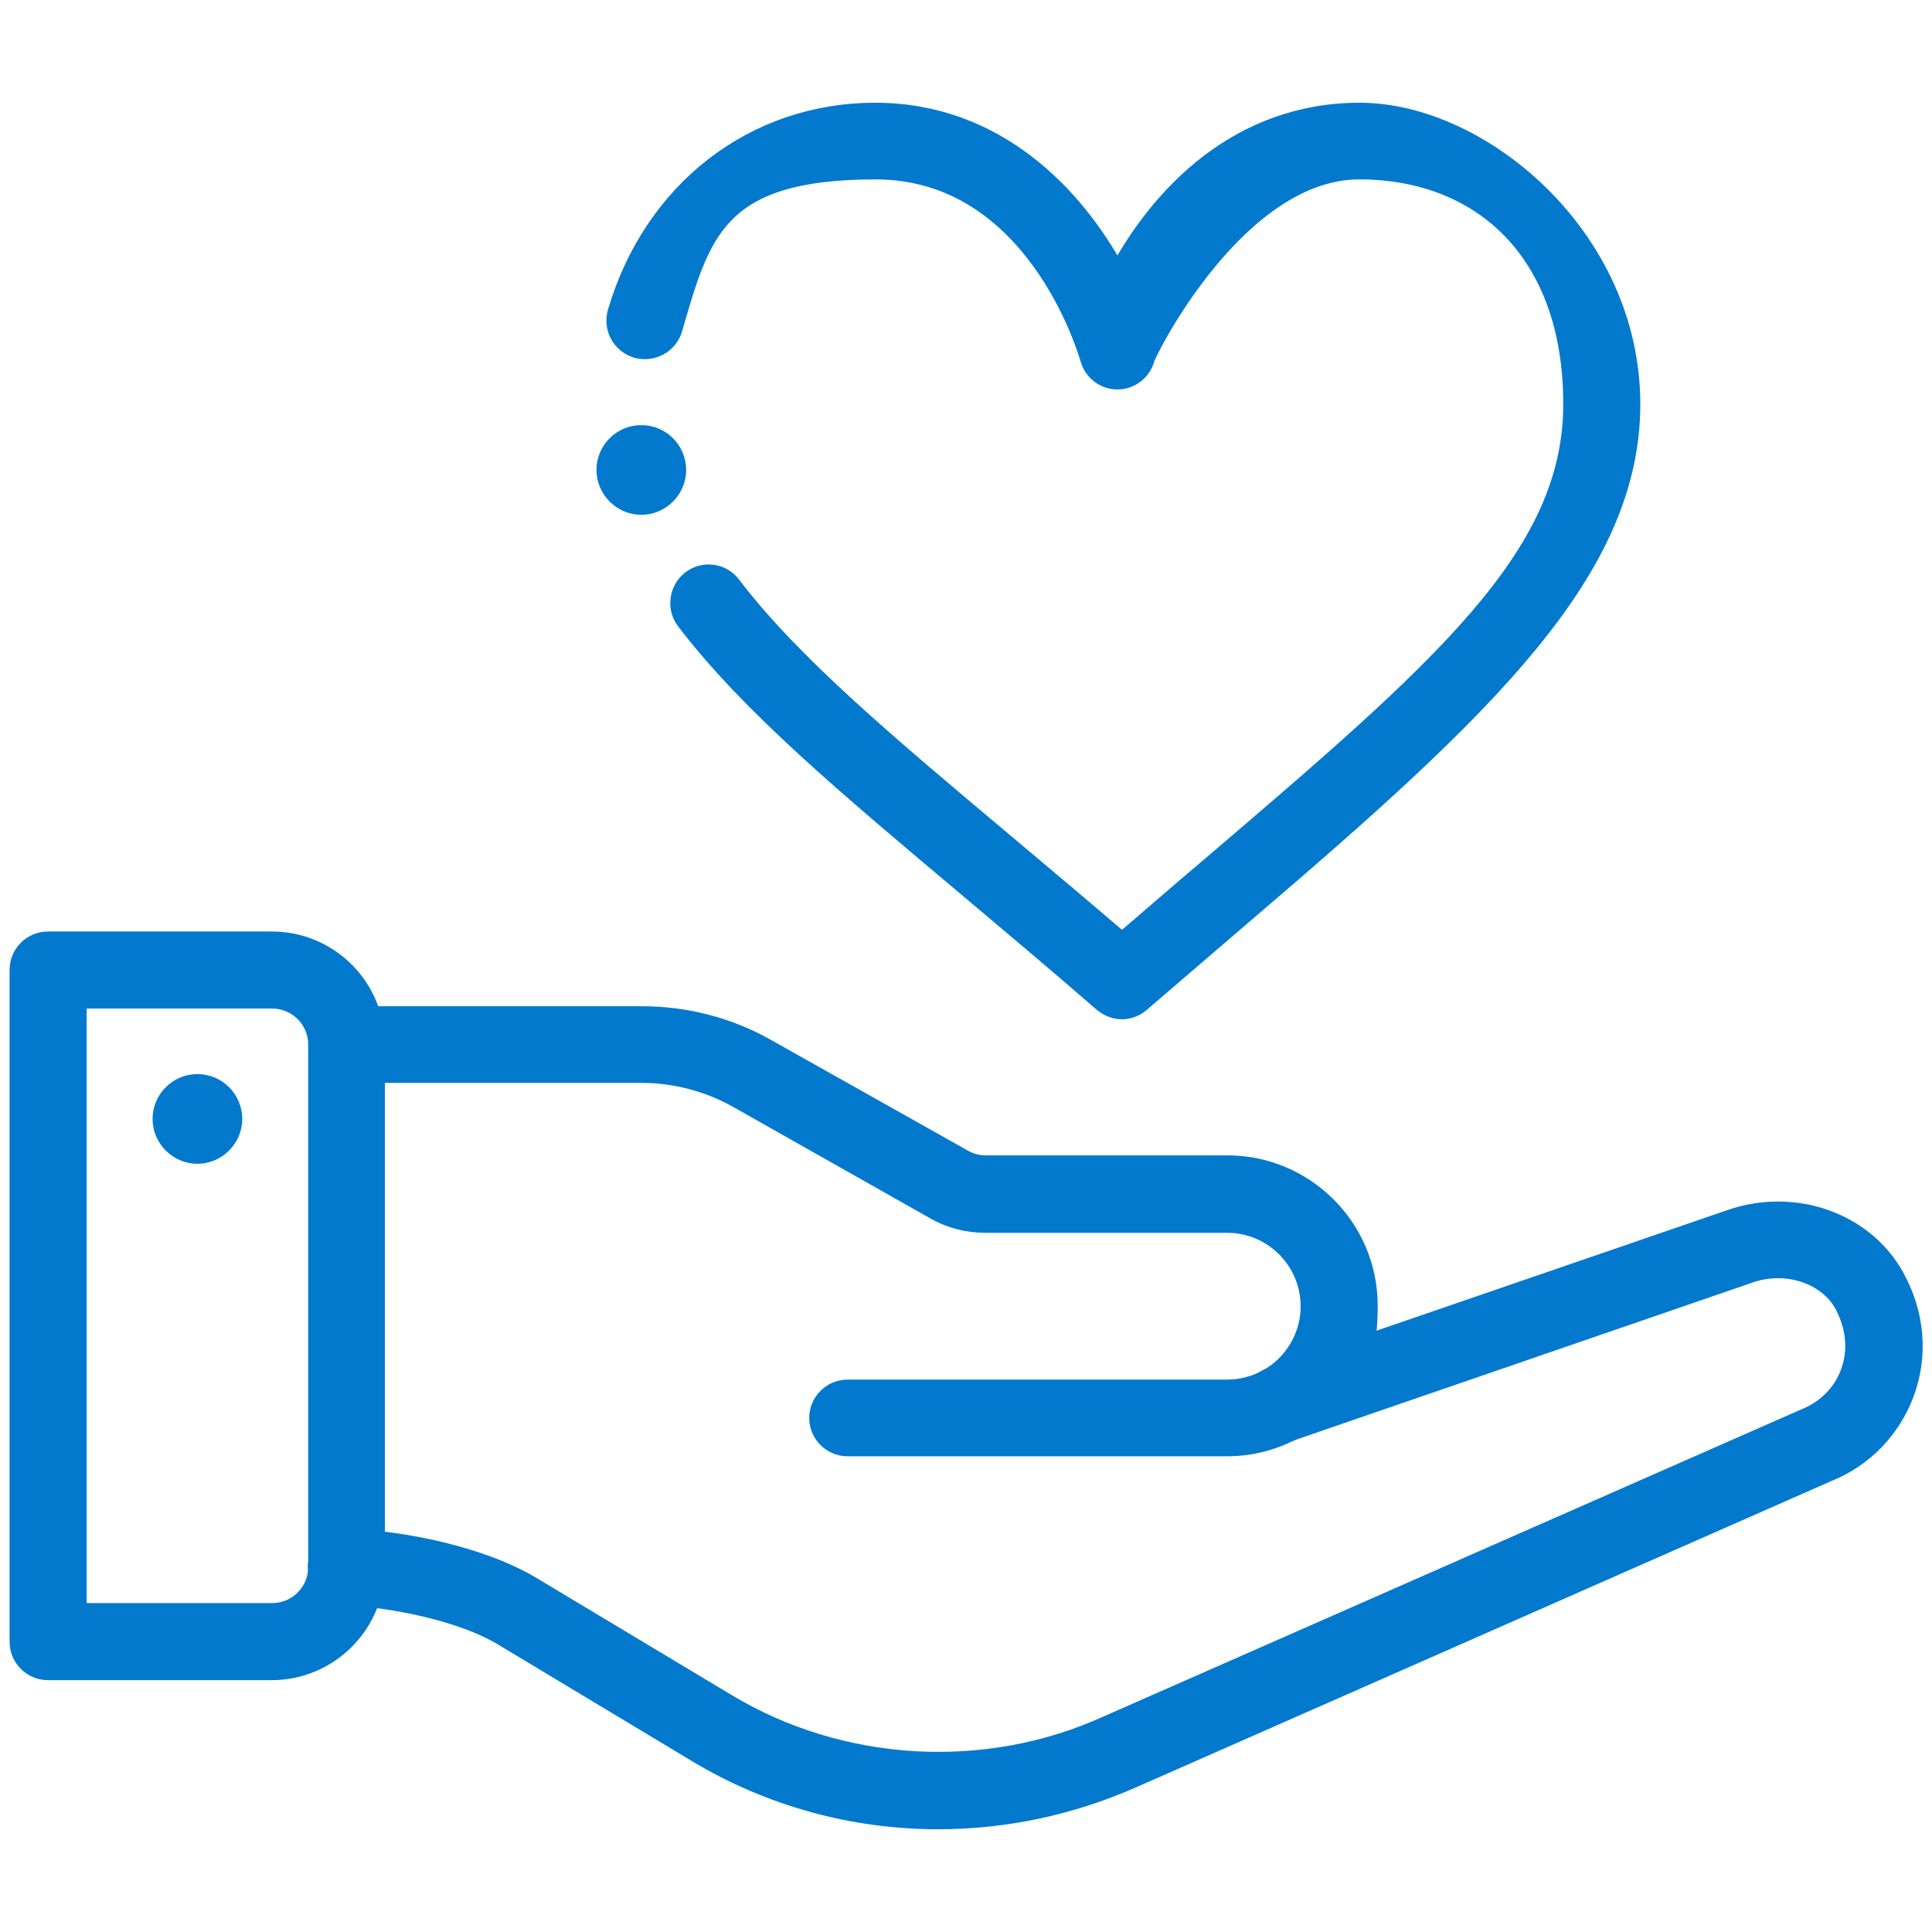
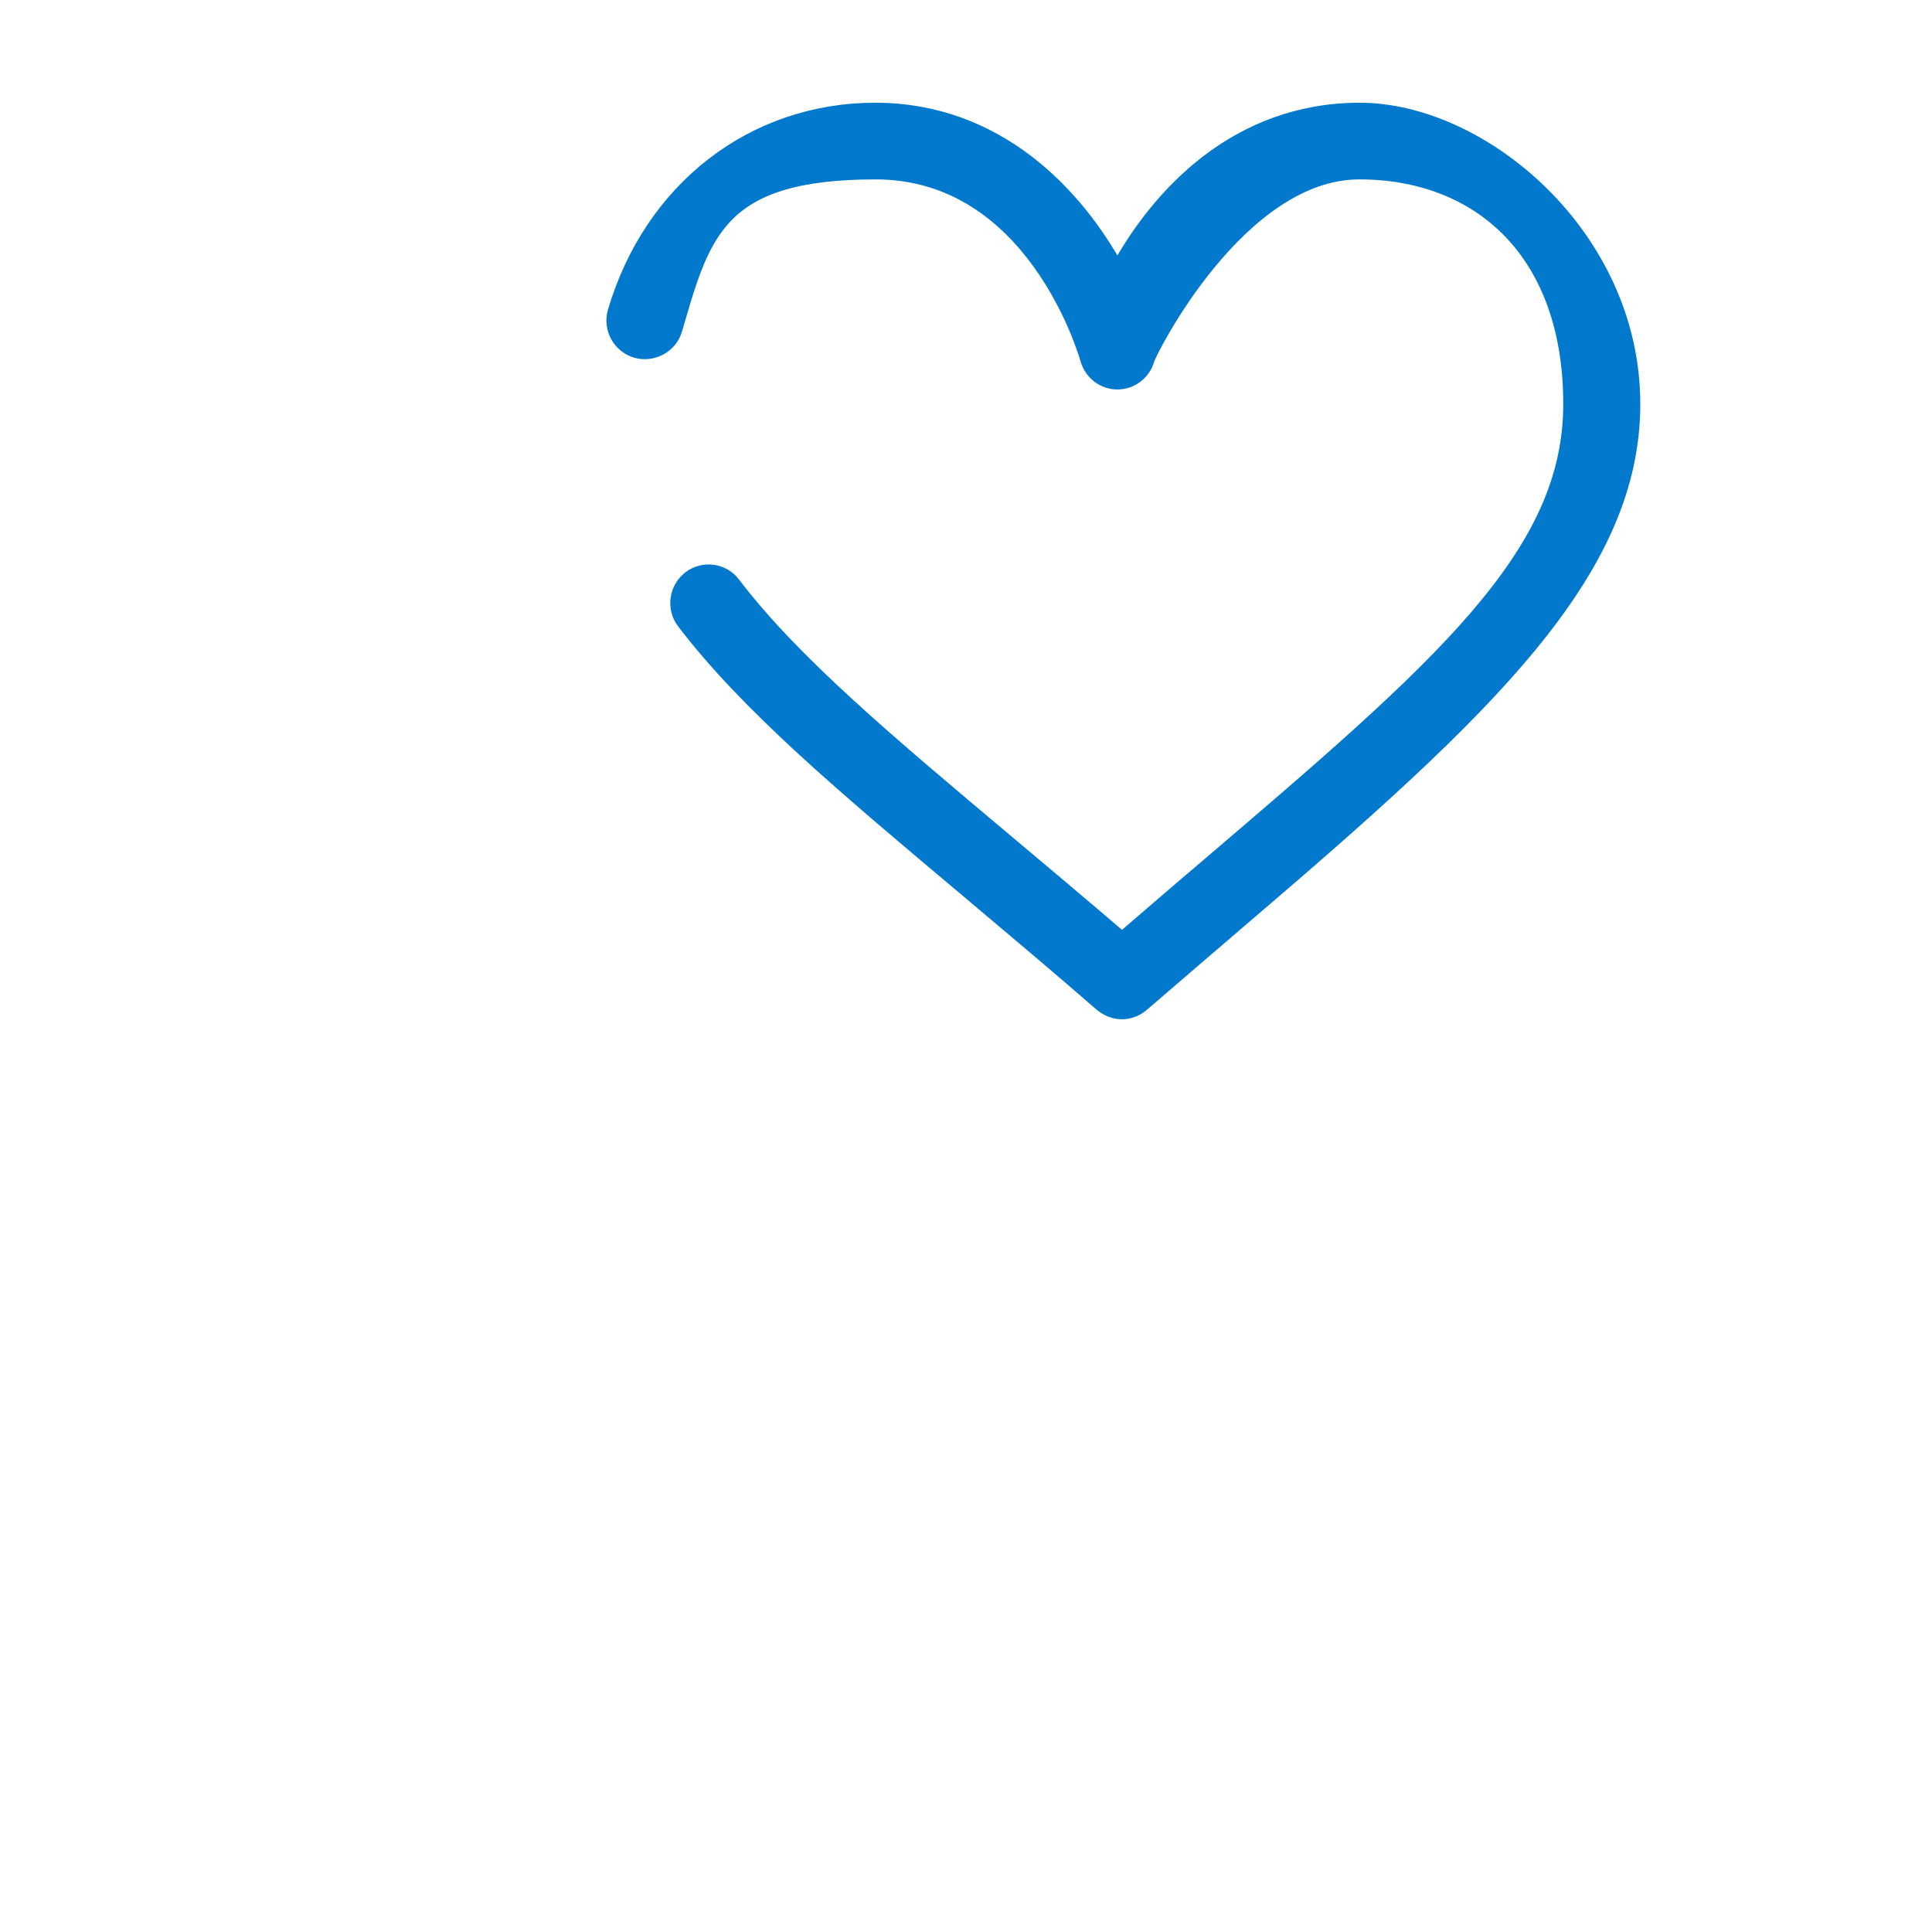
<svg xmlns="http://www.w3.org/2000/svg" id="Icons" version="1.1" viewBox="0 0 504 504">
  <defs>
    <style>
      .st0 {
        fill: #0379ce;
        stroke: #0379ce;
        stroke-miterlimit: 10;
        stroke-width: 4px;
      }
    </style>
  </defs>
-   <path class="st0" d="M51.5,282.2c5.4,0,9.7,4.4,9.7,9.7s-4.4,9.7-9.7,9.7-9.7-4.4-9.7-9.7c0-5.3,4.3-9.7,9.7-9.7" />
-   <path class="st0" d="M90.4,408.8h0,0ZM20.6,420.2h50.4c6.3,0,11.4-5.1,11.4-11.4v-136.3c0-6.3-5.1-11.4-11.4-11.4H20.6v159.1ZM70.9,436.3H12.5c-4.4,0-8-3.6-8-8v-175.3c0-4.4,3.6-8,8-8h58.4c15.2,0,27.5,12.3,27.5,27.5v136.3h0c0,15.2-12.4,27.5-27.5,27.5" />
-   <path class="st0" d="M244.7,475.2c-22.2,0-44-6-63-17.4l-50.9-30.6c-10.3-6.2-28.3-9.9-40.7-10.4-4.4-.2-7.9-3.9-7.8-8.3.2-4.4,3.9-7.6,8.3-7.7,14.5.5,35.1,4.6,48.4,12.6l51,30.6c29.7,17.8,67.3,19.9,98.7,5.6l182-80.1c5.5-2.2,9.6-6.4,11.5-11.7,2-5.5,1.4-11.5-1.5-17.1-4.2-7.9-15-11.4-24.5-7.9l-119.7,41.2c-4.3,1.4-8.8-.8-10.2-5-1.4-4.2.8-8.7,5-10.2l119.6-41.1c17-6.1,35.9.5,44,15.5,5.2,9.6,6.1,20.3,2.5,30.2-3.5,9.6-10.9,17.3-20.4,21.1l-181.6,80c-16,7-33.1,10.7-50.7,10.7" />
-   <path class="st0" d="M320.1,377.9h-99c-4.4,0-8-3.6-8-8s3.6-8,8-8h99c3.7,0,7.3-1,10.4-2.7,6.6-3.7,10.8-10.8,10.8-18.4,0-11.7-9.5-21.2-21.2-21.2h-63.1c-4.7,0-9.4-1.2-13.5-3.6l-51.3-29c-7.5-4.2-16.1-6.5-24.7-6.5h-77.1c-4.4,0-8-3.6-8-8s3.6-8,8-8h77.1c11.4,0,22.7,2.9,32.6,8.5l51.4,28.9c1.7,1,3.7,1.5,5.6,1.5h63.1c20.5,0,37.2,16.7,37.2,37.2s-7.2,25.8-18.9,32.4c-5.6,3.2-11.9,4.9-18.4,4.9" />
  <path class="st0" d="M292.7,263.9c-1.9,0-3.7-.7-5.3-2-12.3-10.7-24-20.5-34.9-29.7-32-26.9-57.3-48.1-74-70-2.7-3.5-2-8.6,1.5-11.3s8.6-2,11.2,1.5c15.6,20.5,40.3,41.2,71.6,67.5,9.4,7.9,19.4,16.3,29.9,25.3,7.6-6.5,14.8-12.8,21.8-18.7,61.5-52.5,95.3-81.5,95.3-121.1s-23.7-60.6-55.2-60.6-54.9,46.9-55.4,48.9c-1,3.5-4.1,5.9-7.7,5.9s-6.7-2.4-7.7-5.9c-.6-2-14.2-48.9-55.4-48.9s-45.1,16.1-52.4,41.1c-1.2,4.2-5.7,6.7-10,5.5-4.3-1.3-6.7-5.7-5.5-10,9.4-32,36-52.6,67.8-52.6s52.4,22,63.2,41.9c10.8-19.9,31.3-41.9,63.2-41.9s71.2,32.9,71.2,76.6-38,79.5-101,133.3c-8.5,7.3-17.5,15-27,23.2-1.5,1.3-3.4,2-5.2,2" />
-   <path class="st0" d="M167.3,112.9c5.4,0,9.7,4.4,9.7,9.7s-4.4,9.7-9.7,9.7-9.7-4.4-9.7-9.7,4.3-9.7,9.7-9.7" />
</svg>